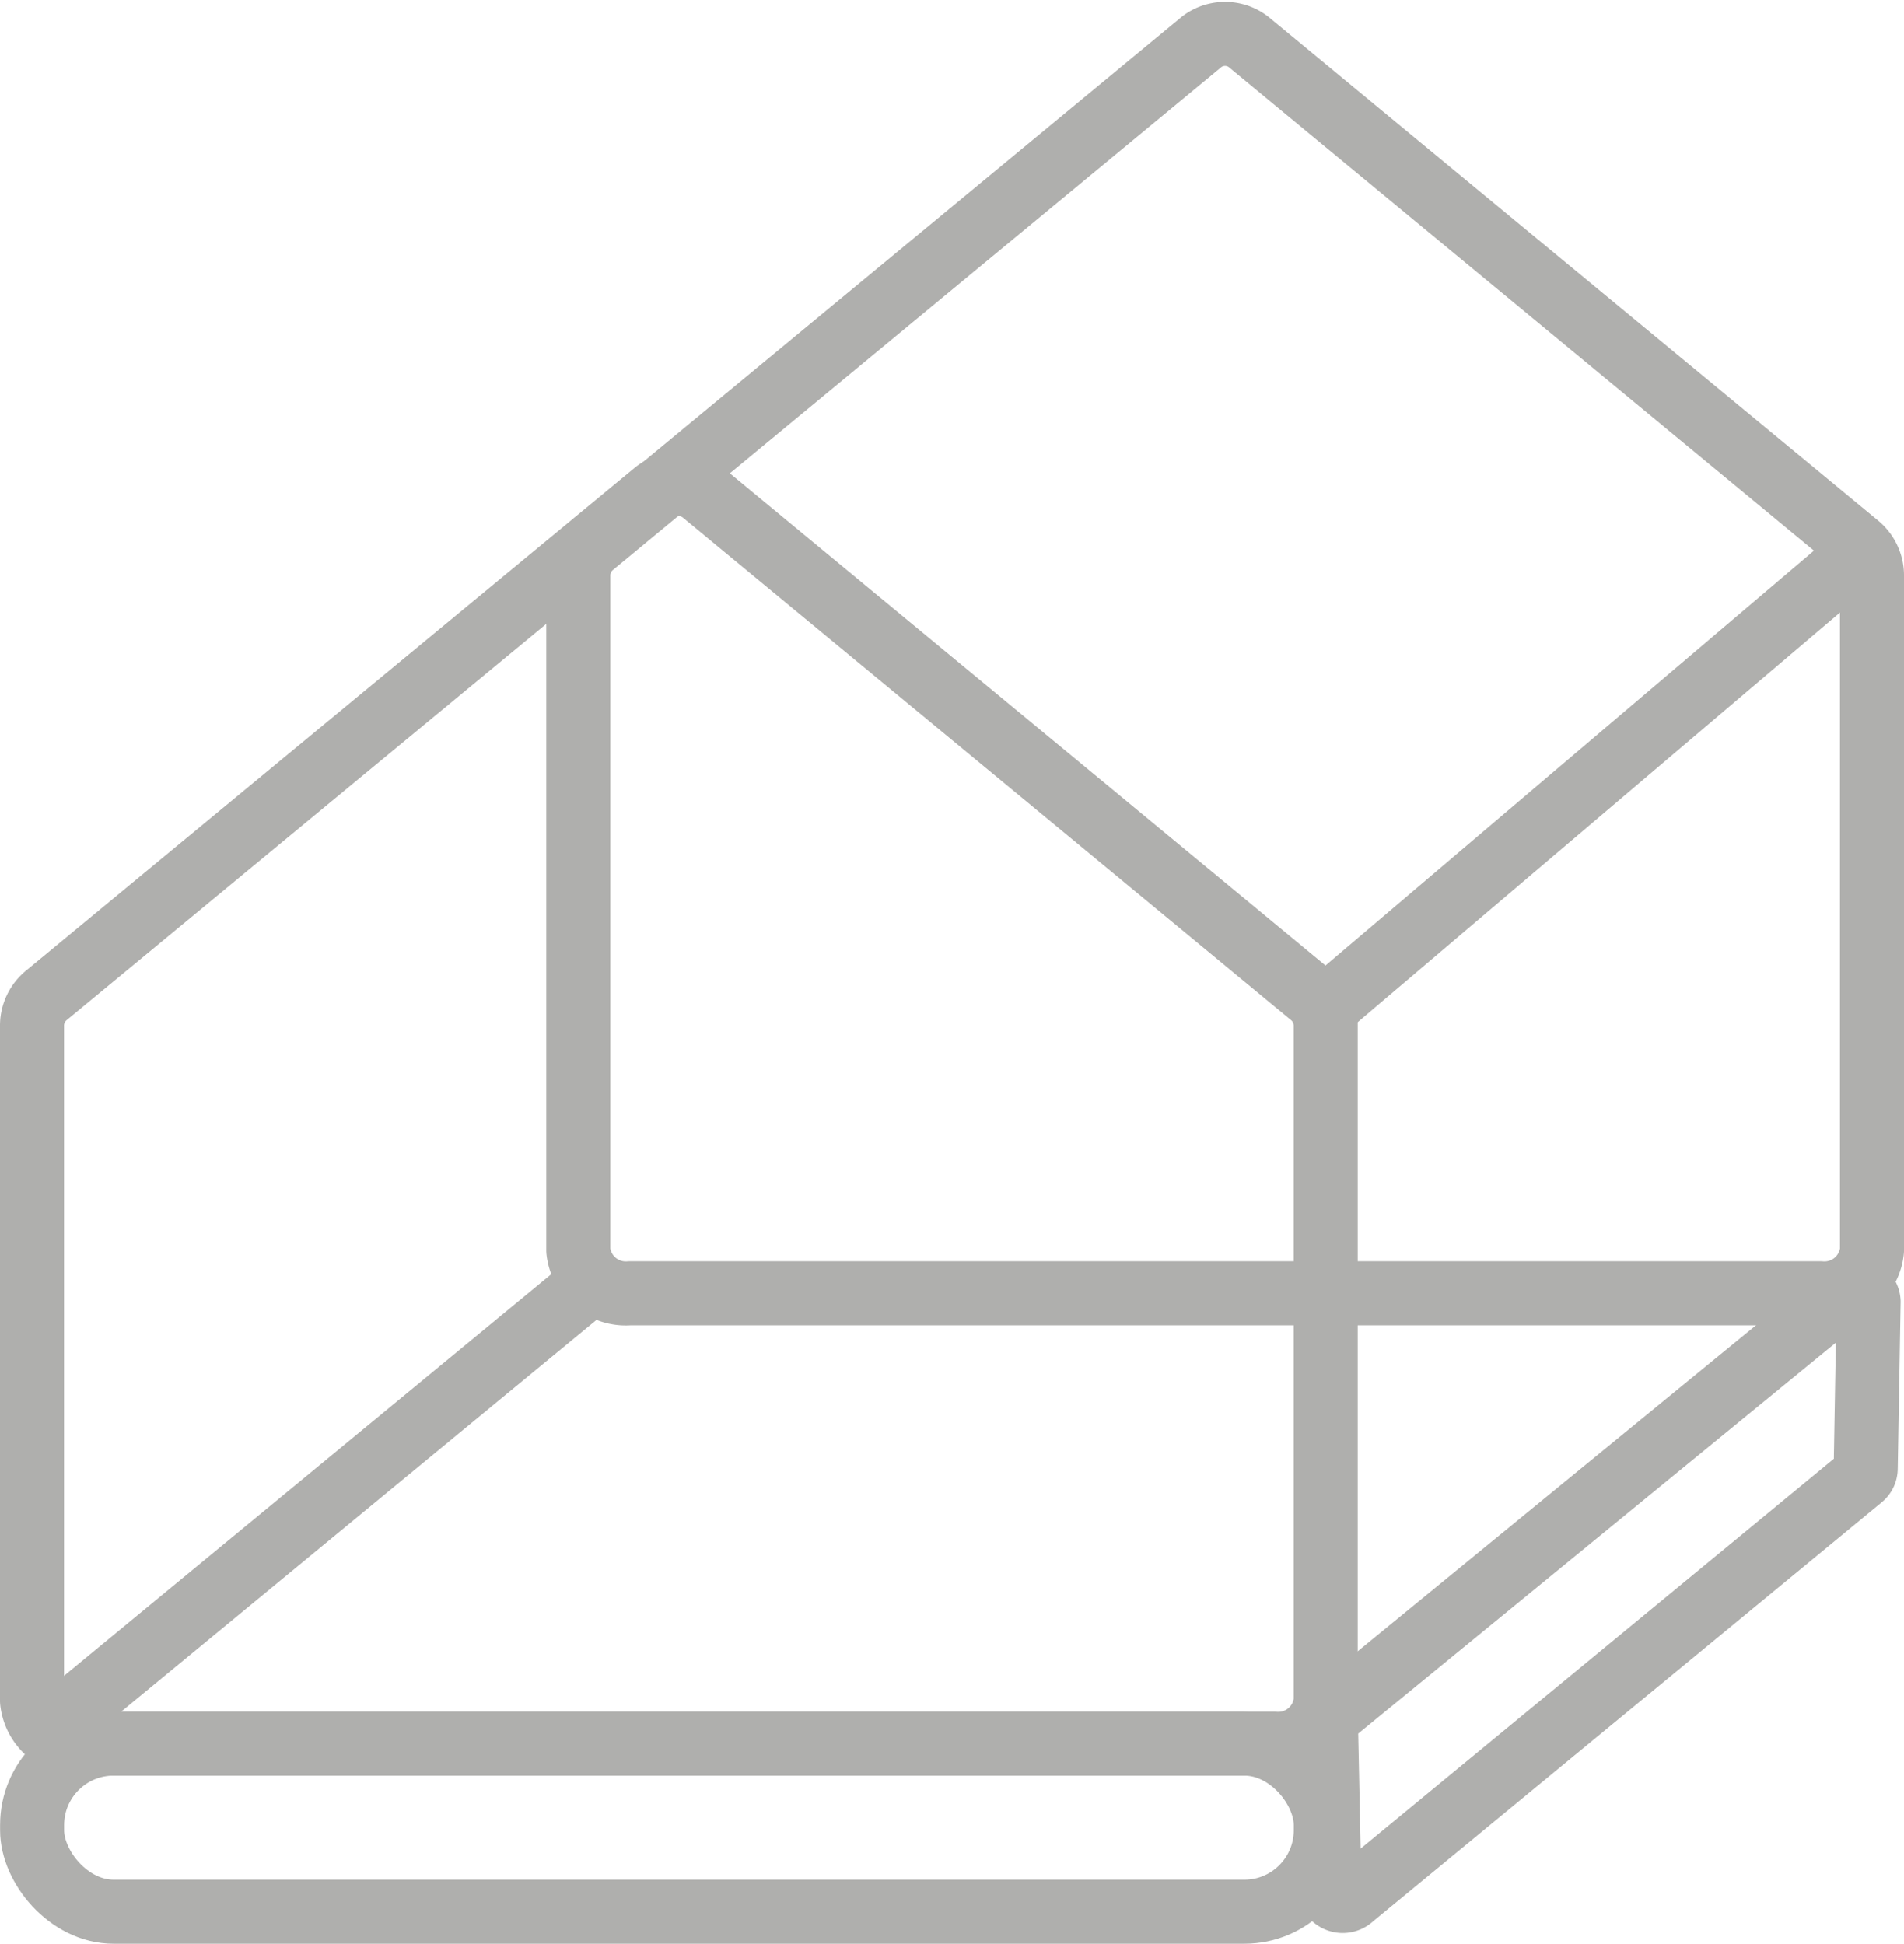
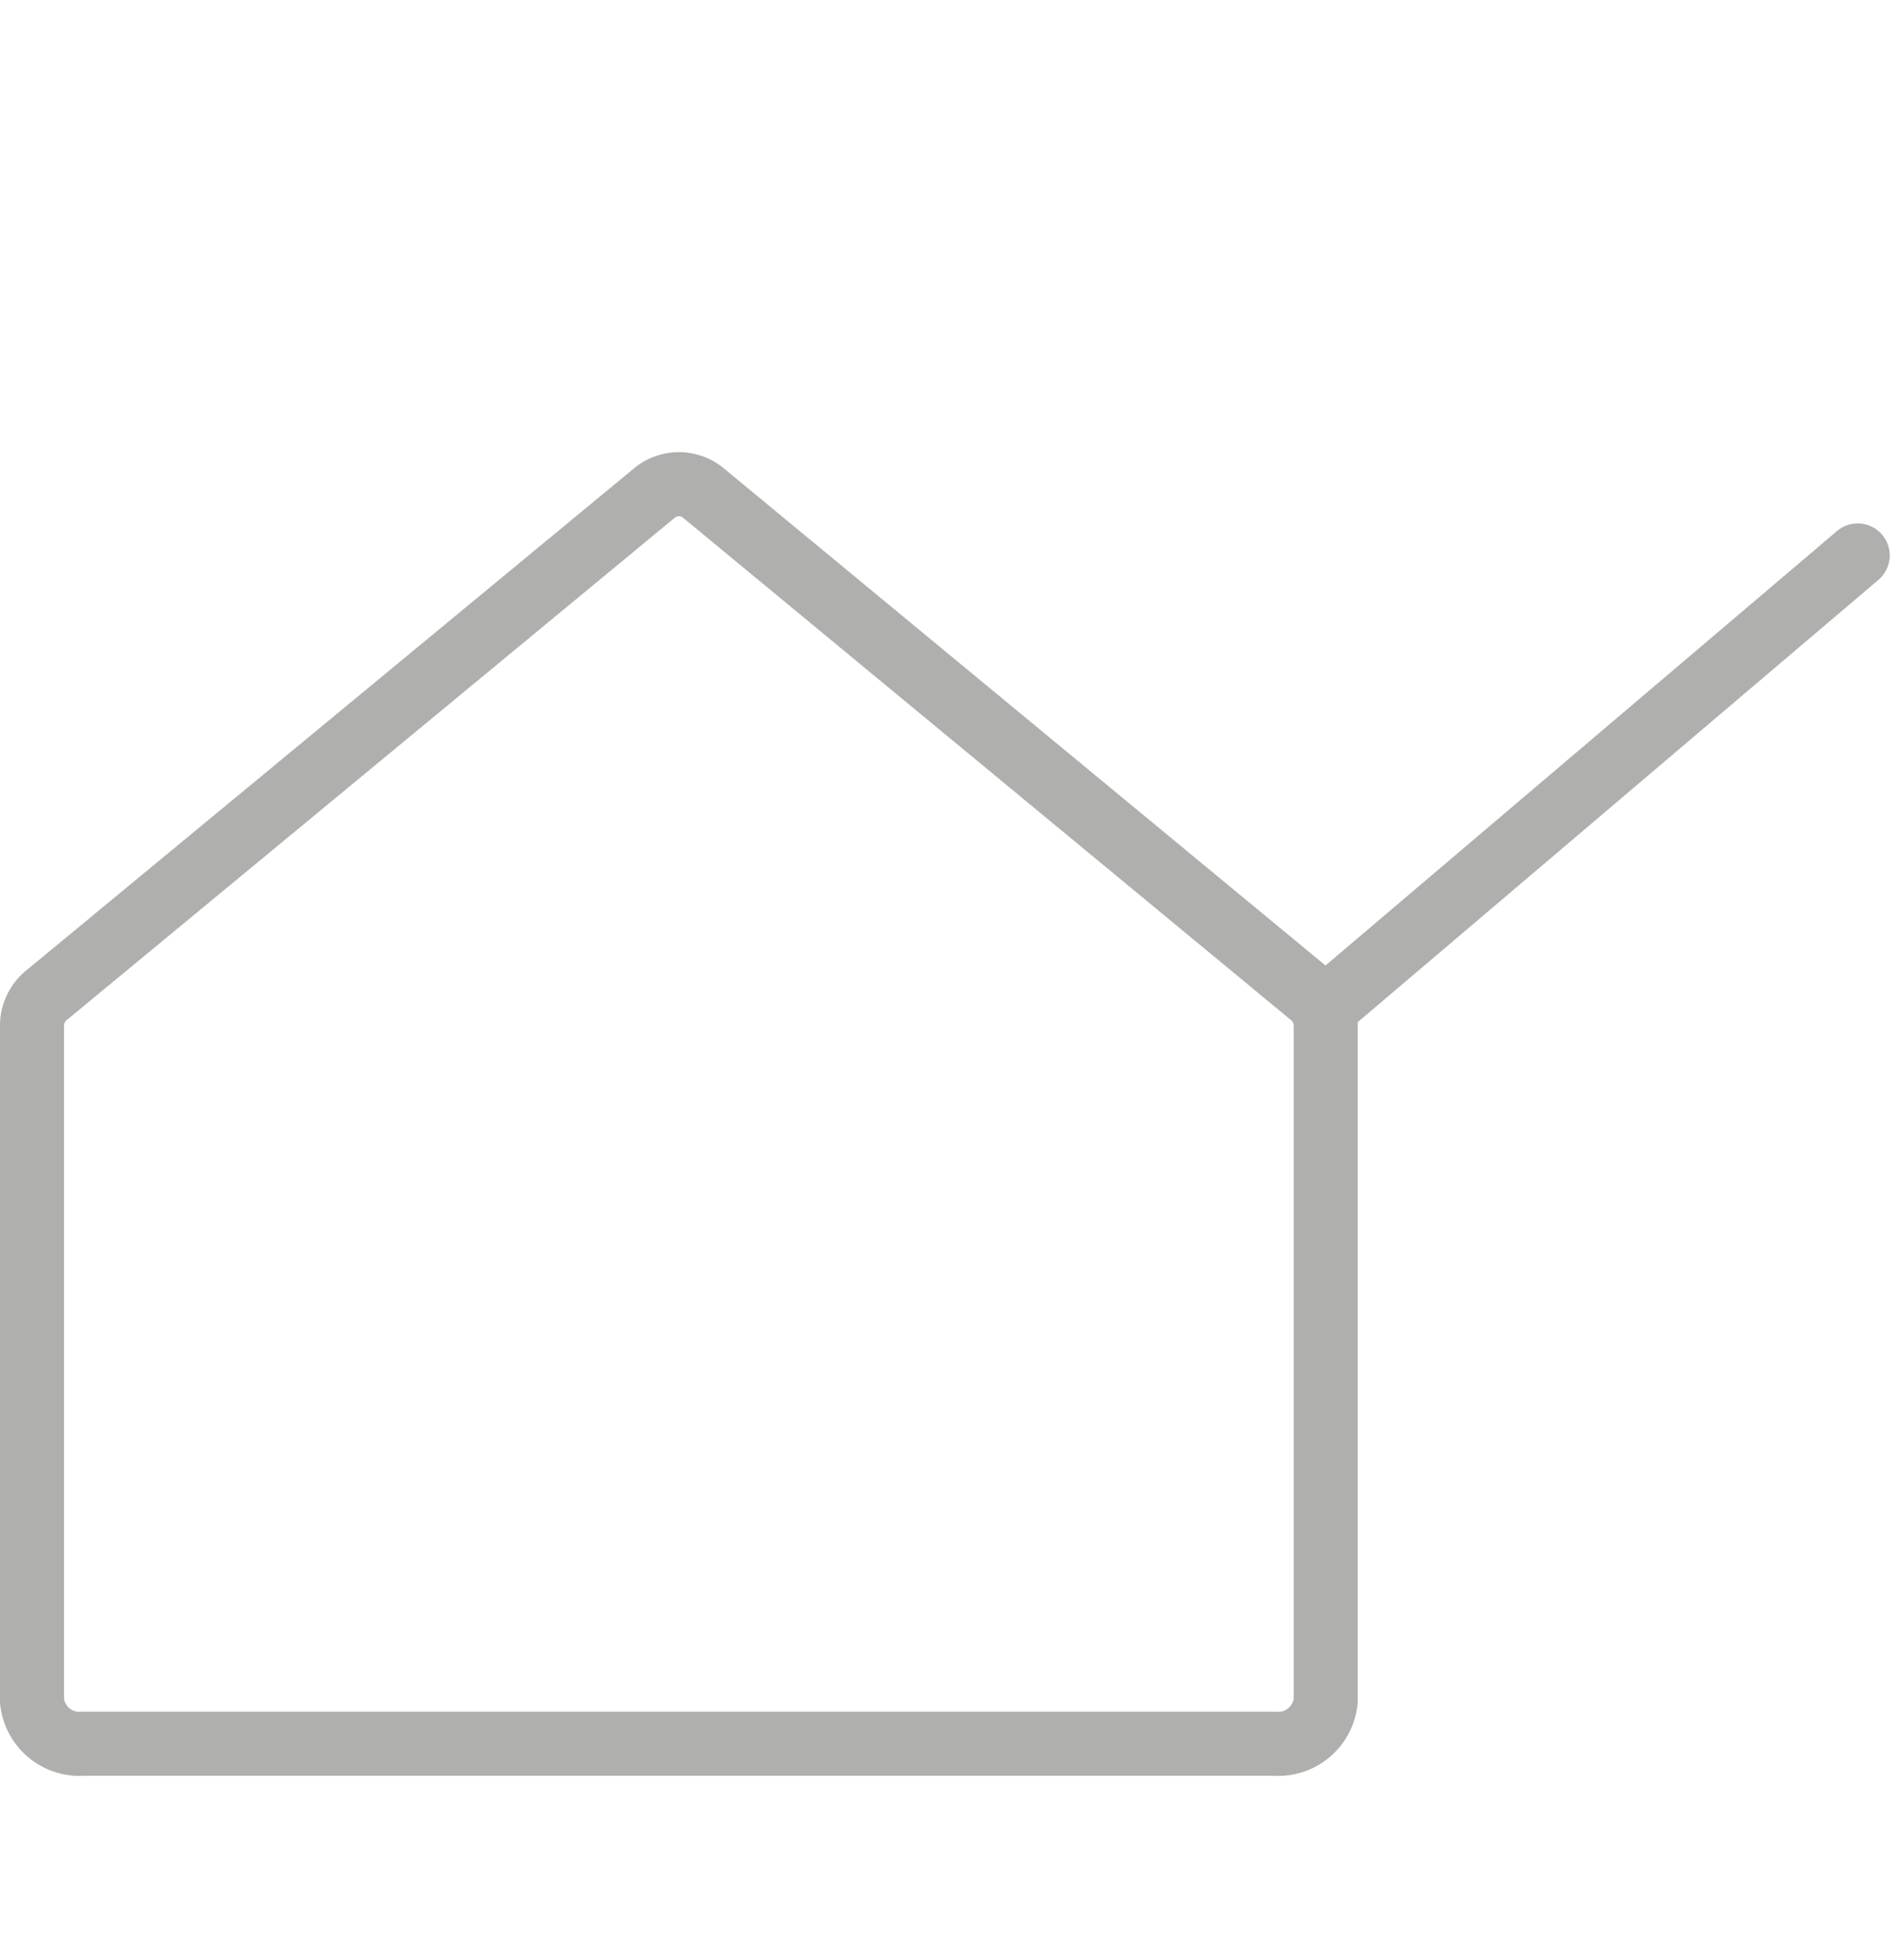
<svg xmlns="http://www.w3.org/2000/svg" width="44.592" height="45.531" viewBox="0 0 44.592 45.531">
  <g id="Group_3331" data-name="Group 3331" transform="translate(0.75 0.795)">
-     <path id="Path_2471" data-name="Path 2471" d="M56.712,68.733,68.657,58.89a.276.276,0,0,0,.1-.208l.068-3.91a.311.311,0,0,0-.514-.217l-12.094,9.9a.275.275,0,0,0-.1.218l.081,3.854a.312.312,0,0,0,.516.206Z" transform="translate(-25.812 -25.075)" fill="none" stroke="#afafad" stroke-linecap="round" stroke-linejoin="round" stroke-width="1.5" />
    <path id="Path_2472" data-name="Path 2472" d="M15.6,20.369,1.354,32.141A.919.919,0,0,0,1,32.847V48.686a1.118,1.118,0,0,0,1.207,1H30.091a1.118,1.118,0,0,0,1.207-1V32.847a.919.919,0,0,0-.354-.706L16.7,20.369A.9.9,0,0,0,15.6,20.369Z" transform="translate(-1 -9.635)" fill="none" stroke="#afafad" stroke-linecap="round" stroke-linejoin="round" stroke-width="1.5" />
-     <path id="Path_2473" data-name="Path 2473" d="M38.866,1.186,24.623,12.961a.918.918,0,0,0-.354.705V29.5a1.118,1.118,0,0,0,1.207,1H53.36a1.118,1.118,0,0,0,1.207-1V13.666a.918.918,0,0,0-.354-.705L39.968,1.188A.9.9,0,0,0,38.866,1.186Z" transform="translate(-11.475 -1)" fill="none" stroke="#afafad" stroke-linecap="round" stroke-linejoin="round" stroke-width="1.5" />
-     <line id="Line_1136" data-name="Line 1136" x1="12.7" y2="10.469" transform="translate(0.425 29.23)" fill="none" stroke="#afafad" stroke-linecap="round" stroke-linejoin="round" stroke-width="1.5" />
    <line id="Line_1137" data-name="Line 1137" x1="12.457" y2="10.583" transform="translate(30.301 12.216)" fill="none" stroke="#afafad" stroke-linecap="round" stroke-linejoin="round" stroke-width="1.5" />
-     <rect id="Rectangle_2512" data-name="Rectangle 2512" width="30.298" height="3.937" rx="1.908" transform="translate(0.002 40.049)" fill="none" stroke="#afafad" stroke-linecap="round" stroke-linejoin="round" stroke-width="1.5" />
  </g>
</svg>